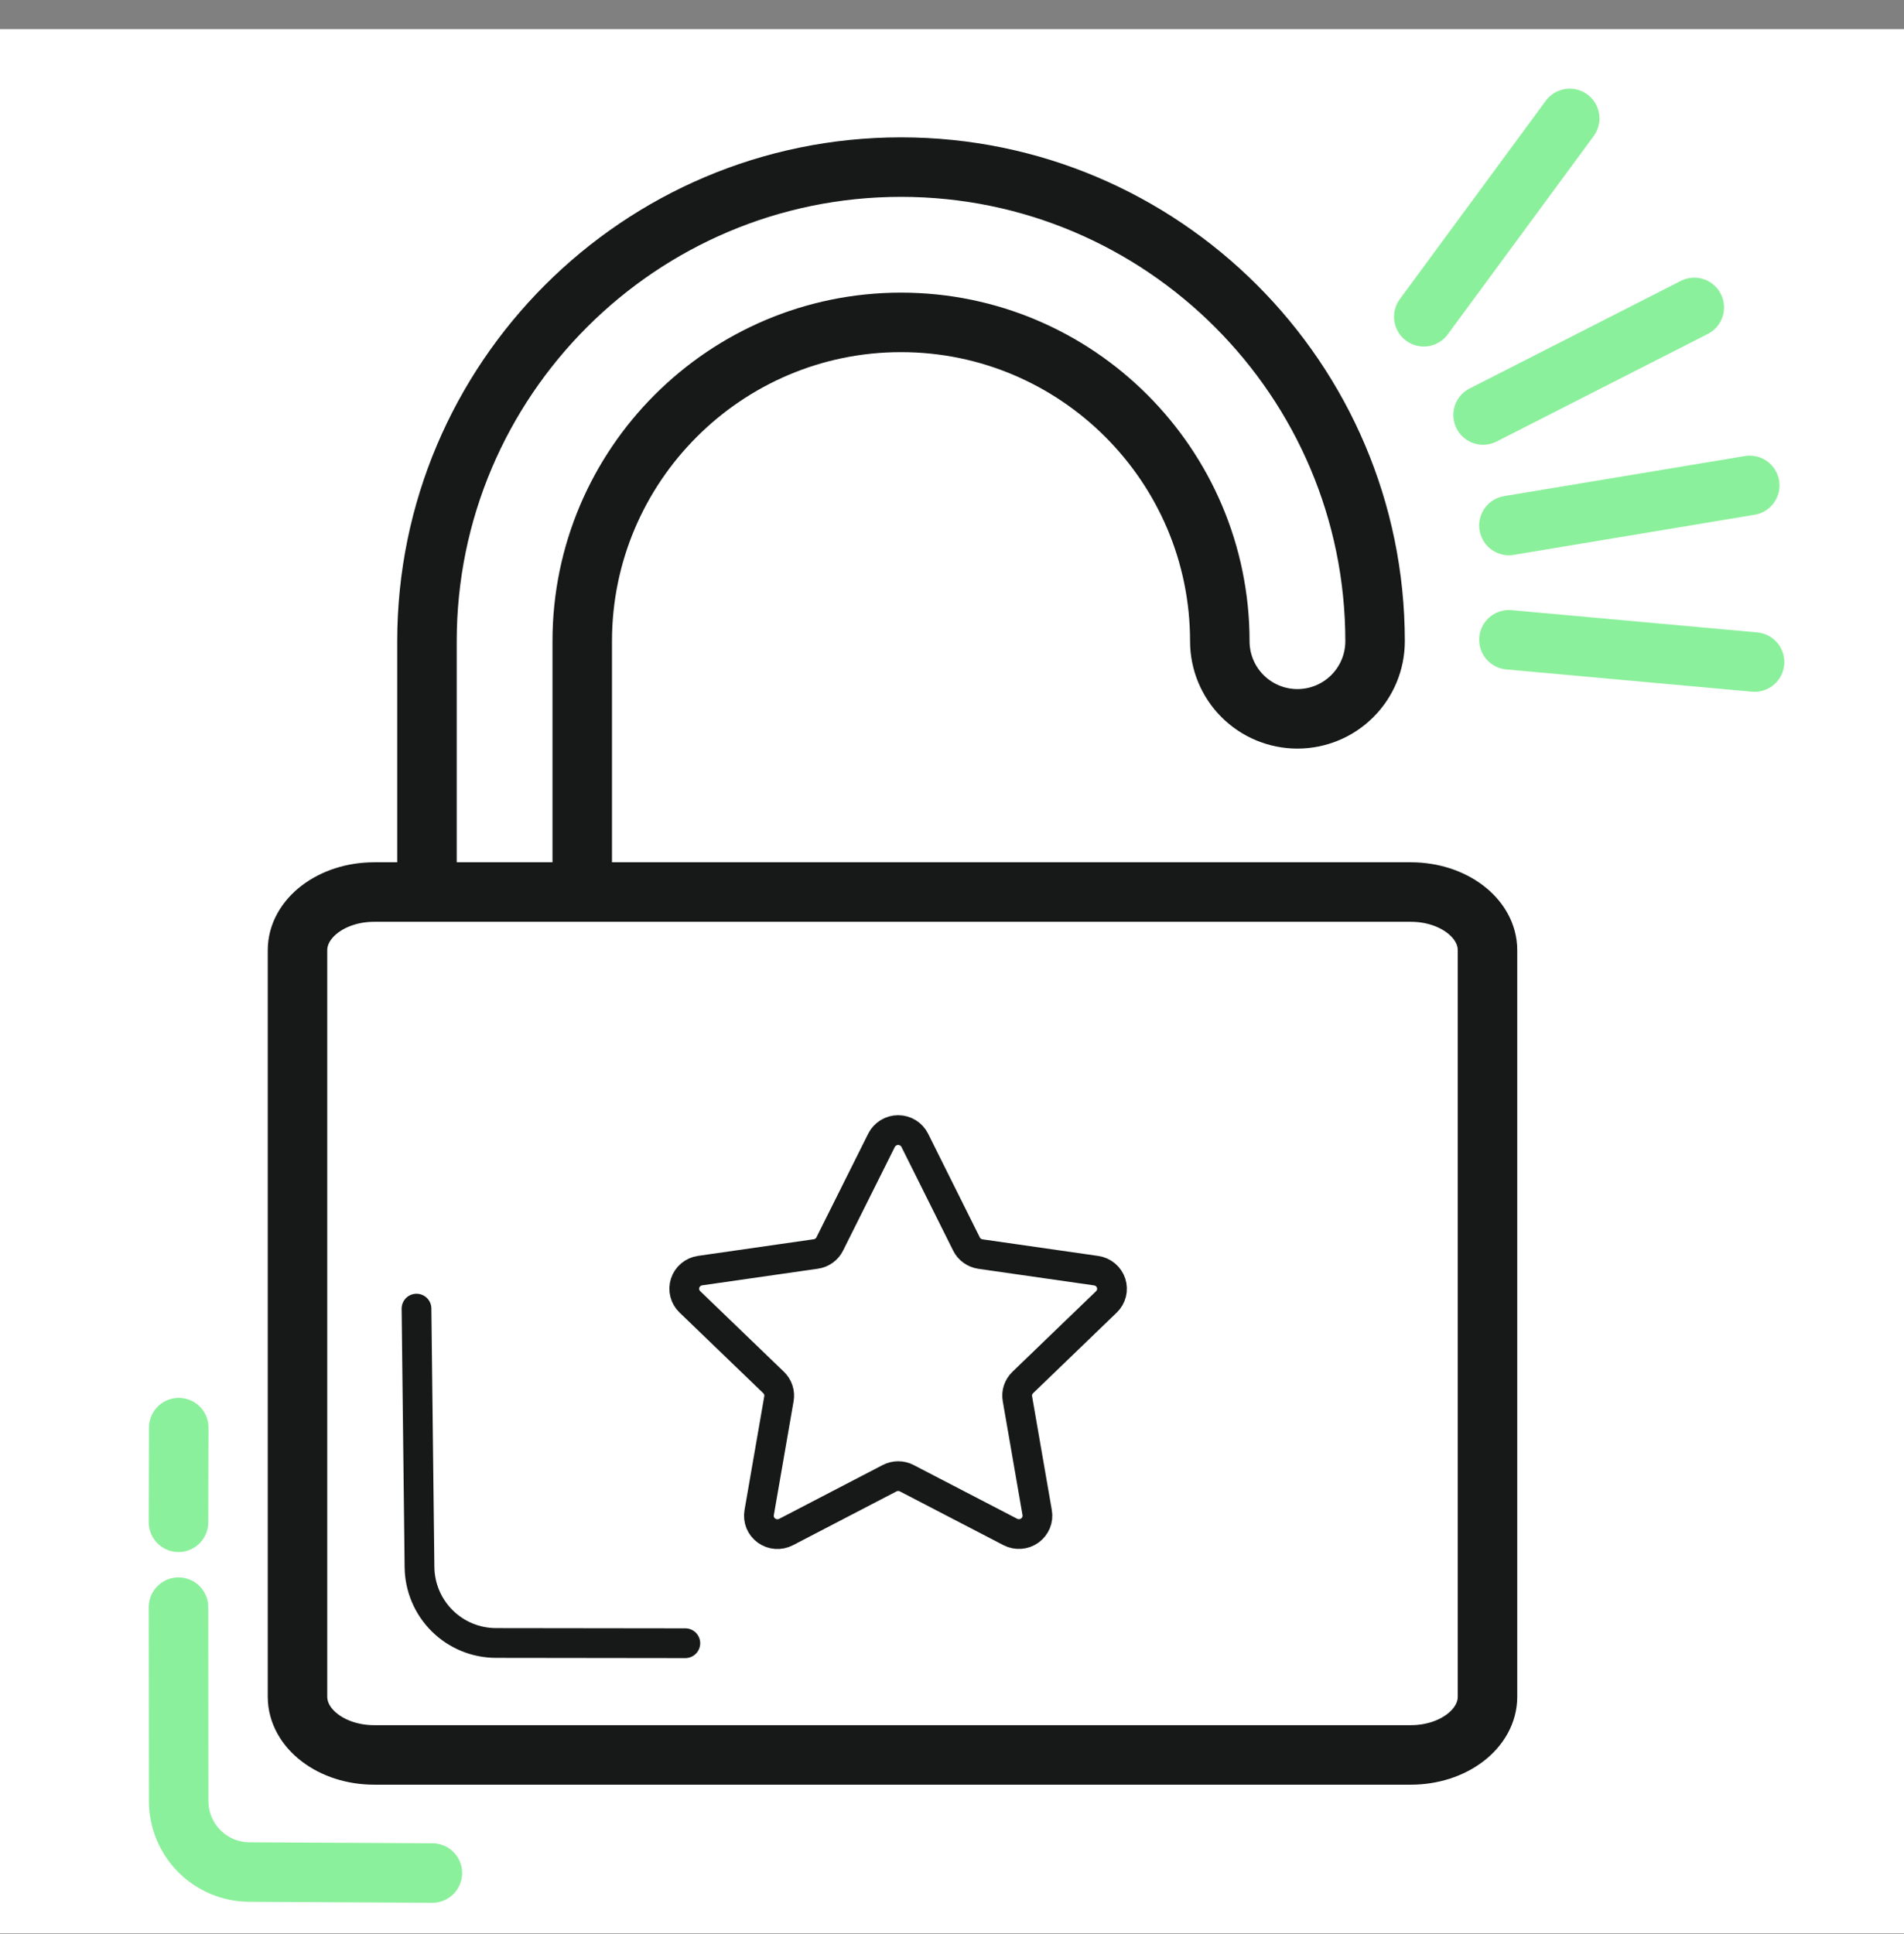
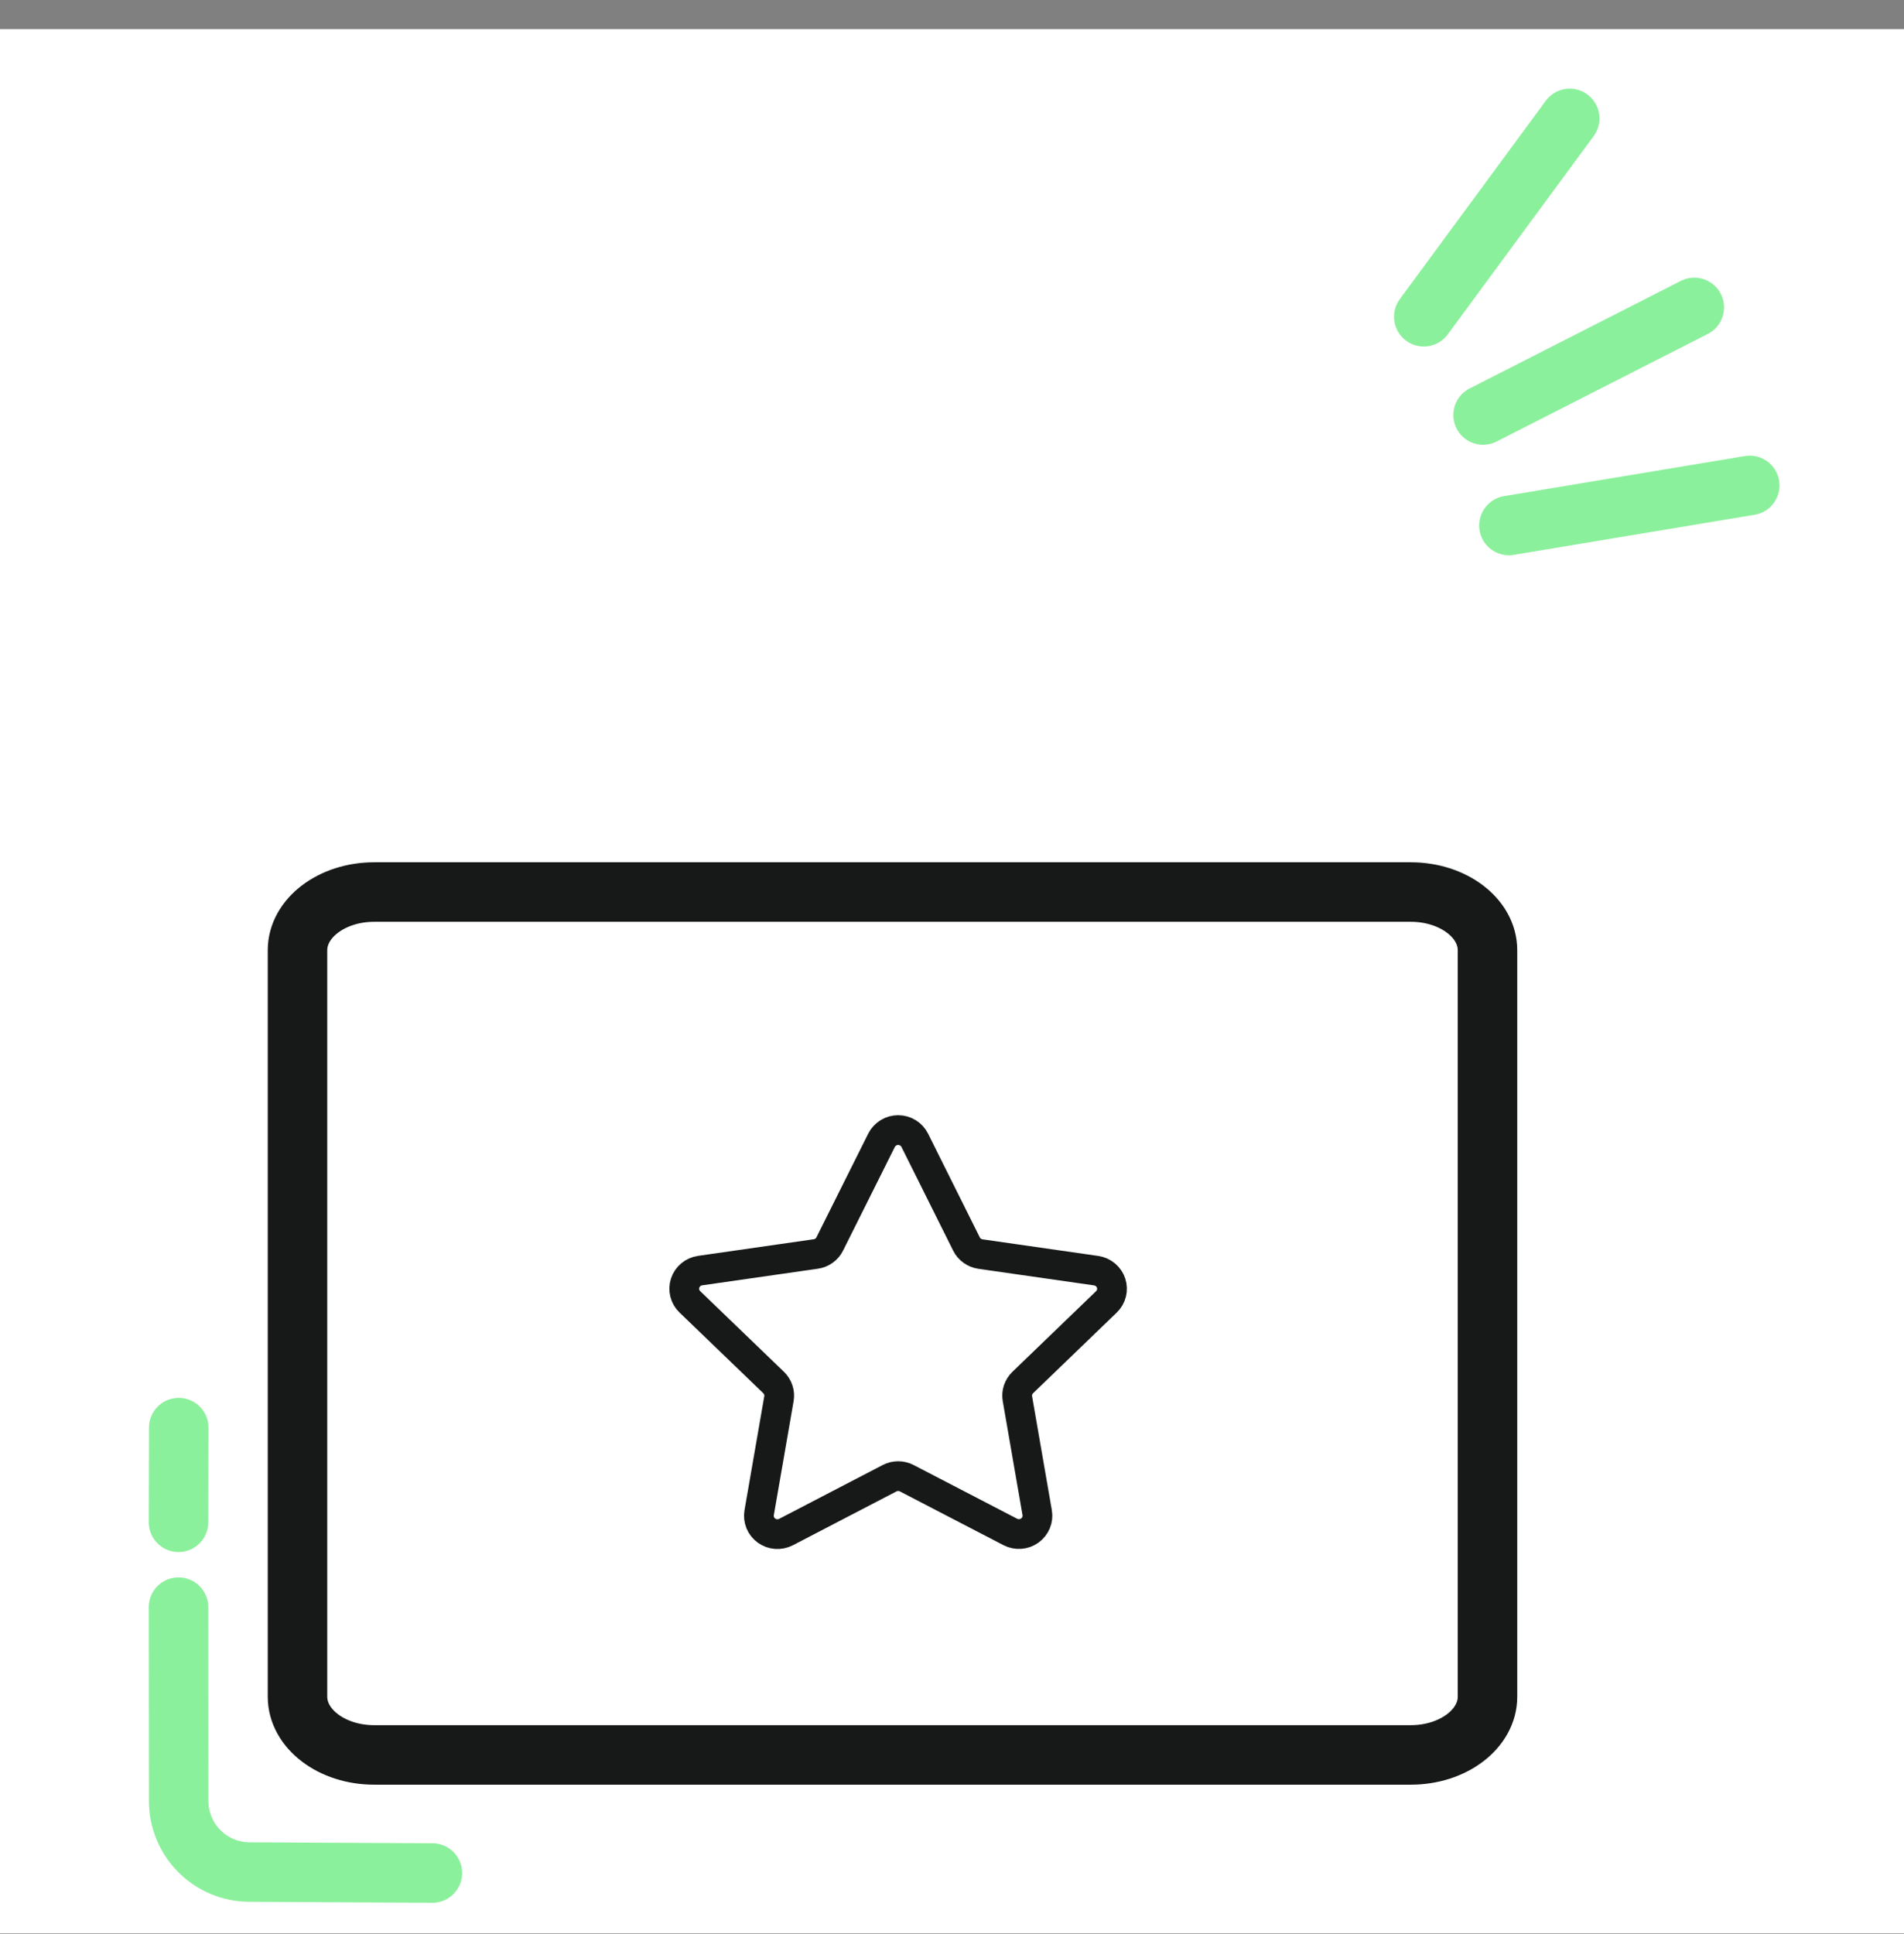
<svg xmlns="http://www.w3.org/2000/svg" width="64" height="65" viewBox="0 0 64 65" fill="none">
  <rect x="0" y="0" width="64" height="65" fill="#808080" stroke="none" />
  <rect width="64" height="64" transform="translate(0 0.98)" fill="white" />
-   <path d="M14.352 29.541V21.55C14.352 12.764 21.499 5.616 30.286 5.616C39.072 5.616 46.221 12.764 46.221 21.55C46.221 22.242 45.946 22.906 45.456 23.395C44.967 23.884 44.303 24.159 43.611 24.159C42.919 24.159 42.255 23.884 41.766 23.395C41.276 22.906 41.002 22.242 41.002 21.55C41.002 15.64 36.195 10.835 30.286 10.835C24.377 10.835 19.571 15.642 19.571 21.55V29.541" stroke="#171919" stroke-width="2" stroke-miterlimit="10" />
  <path d="M47.423 29.98H12.576C11.153 29.98 10 30.856 10 31.936V57.023C10 58.104 11.153 58.98 12.576 58.98H47.423C48.846 58.98 50 58.104 50 57.023V31.936C50 30.856 48.846 29.98 47.423 29.98Z" stroke="#171919" stroke-width="2" stroke-miterlimit="10" />
  <path d="M30.749 38.324L32.487 41.81C32.531 41.899 32.597 41.977 32.679 42.035C32.761 42.094 32.856 42.132 32.956 42.147L36.846 42.705C36.961 42.722 37.069 42.77 37.157 42.844C37.246 42.918 37.312 43.015 37.348 43.124C37.384 43.233 37.388 43.35 37.36 43.462C37.332 43.573 37.273 43.674 37.19 43.754L34.378 46.464C34.306 46.534 34.252 46.62 34.22 46.714C34.189 46.809 34.181 46.91 34.199 47.008L34.863 50.837C34.883 50.95 34.87 51.066 34.826 51.173C34.782 51.279 34.709 51.371 34.615 51.439C34.521 51.507 34.41 51.547 34.294 51.555C34.178 51.563 34.062 51.539 33.959 51.486L30.481 49.681C30.392 49.635 30.292 49.61 30.191 49.61C30.09 49.61 29.991 49.635 29.901 49.681L26.422 51.489C26.319 51.542 26.203 51.566 26.087 51.558C25.971 51.55 25.86 51.509 25.766 51.442C25.672 51.374 25.599 51.282 25.555 51.176C25.512 51.069 25.499 50.953 25.518 50.84L26.183 47.008C26.2 46.91 26.193 46.809 26.161 46.714C26.13 46.62 26.076 46.534 26.004 46.464L23.188 43.752C23.105 43.672 23.046 43.571 23.018 43.459C22.99 43.348 22.994 43.231 23.03 43.122C23.066 43.013 23.132 42.916 23.221 42.841C23.309 42.767 23.417 42.719 23.532 42.703L27.423 42.144C27.523 42.13 27.617 42.092 27.699 42.033C27.781 41.974 27.847 41.897 27.891 41.807L29.631 38.324C29.683 38.221 29.762 38.134 29.861 38.073C29.959 38.012 30.074 37.98 30.19 37.98C30.306 37.98 30.42 38.012 30.519 38.073C30.618 38.134 30.697 38.221 30.749 38.324V38.324Z" stroke="#171919" stroke-miterlimit="10" />
-   <path d="M14 43.98L14.101 52.673C14.109 53.35 14.384 53.998 14.866 54.474C15.348 54.951 15.998 55.218 16.676 55.218L23.036 55.226" stroke="#171919" stroke-miterlimit="10" stroke-linecap="round" />
  <path d="M6.008 47.98L6 51.161" stroke="#8BF09B" stroke-width="2" stroke-miterlimit="10" stroke-linecap="round" />
  <path d="M6 54.014L6.006 60.532C6.006 61.162 6.256 61.767 6.701 62.214C7.145 62.66 7.749 62.913 8.379 62.916L14.534 62.949" stroke="#8BF09B" stroke-width="2" stroke-miterlimit="10" stroke-linecap="round" />
-   <path d="M50.72 21.502L58.977 22.25" stroke="#8BF09B" stroke-width="2" stroke-miterlimit="10" stroke-linecap="round" />
  <path d="M50.72 17.661L58.815 16.314" stroke="#8BF09B" stroke-width="2" stroke-miterlimit="10" stroke-linecap="round" />
  <path d="M49.852 13.948L56.951 10.332" stroke="#8BF09B" stroke-width="2" stroke-miterlimit="10" stroke-linecap="round" />
  <path d="M47.858 10.646L52.764 3.98" stroke="#8BF09B" stroke-width="2" stroke-miterlimit="10" stroke-linecap="round" />
</svg>